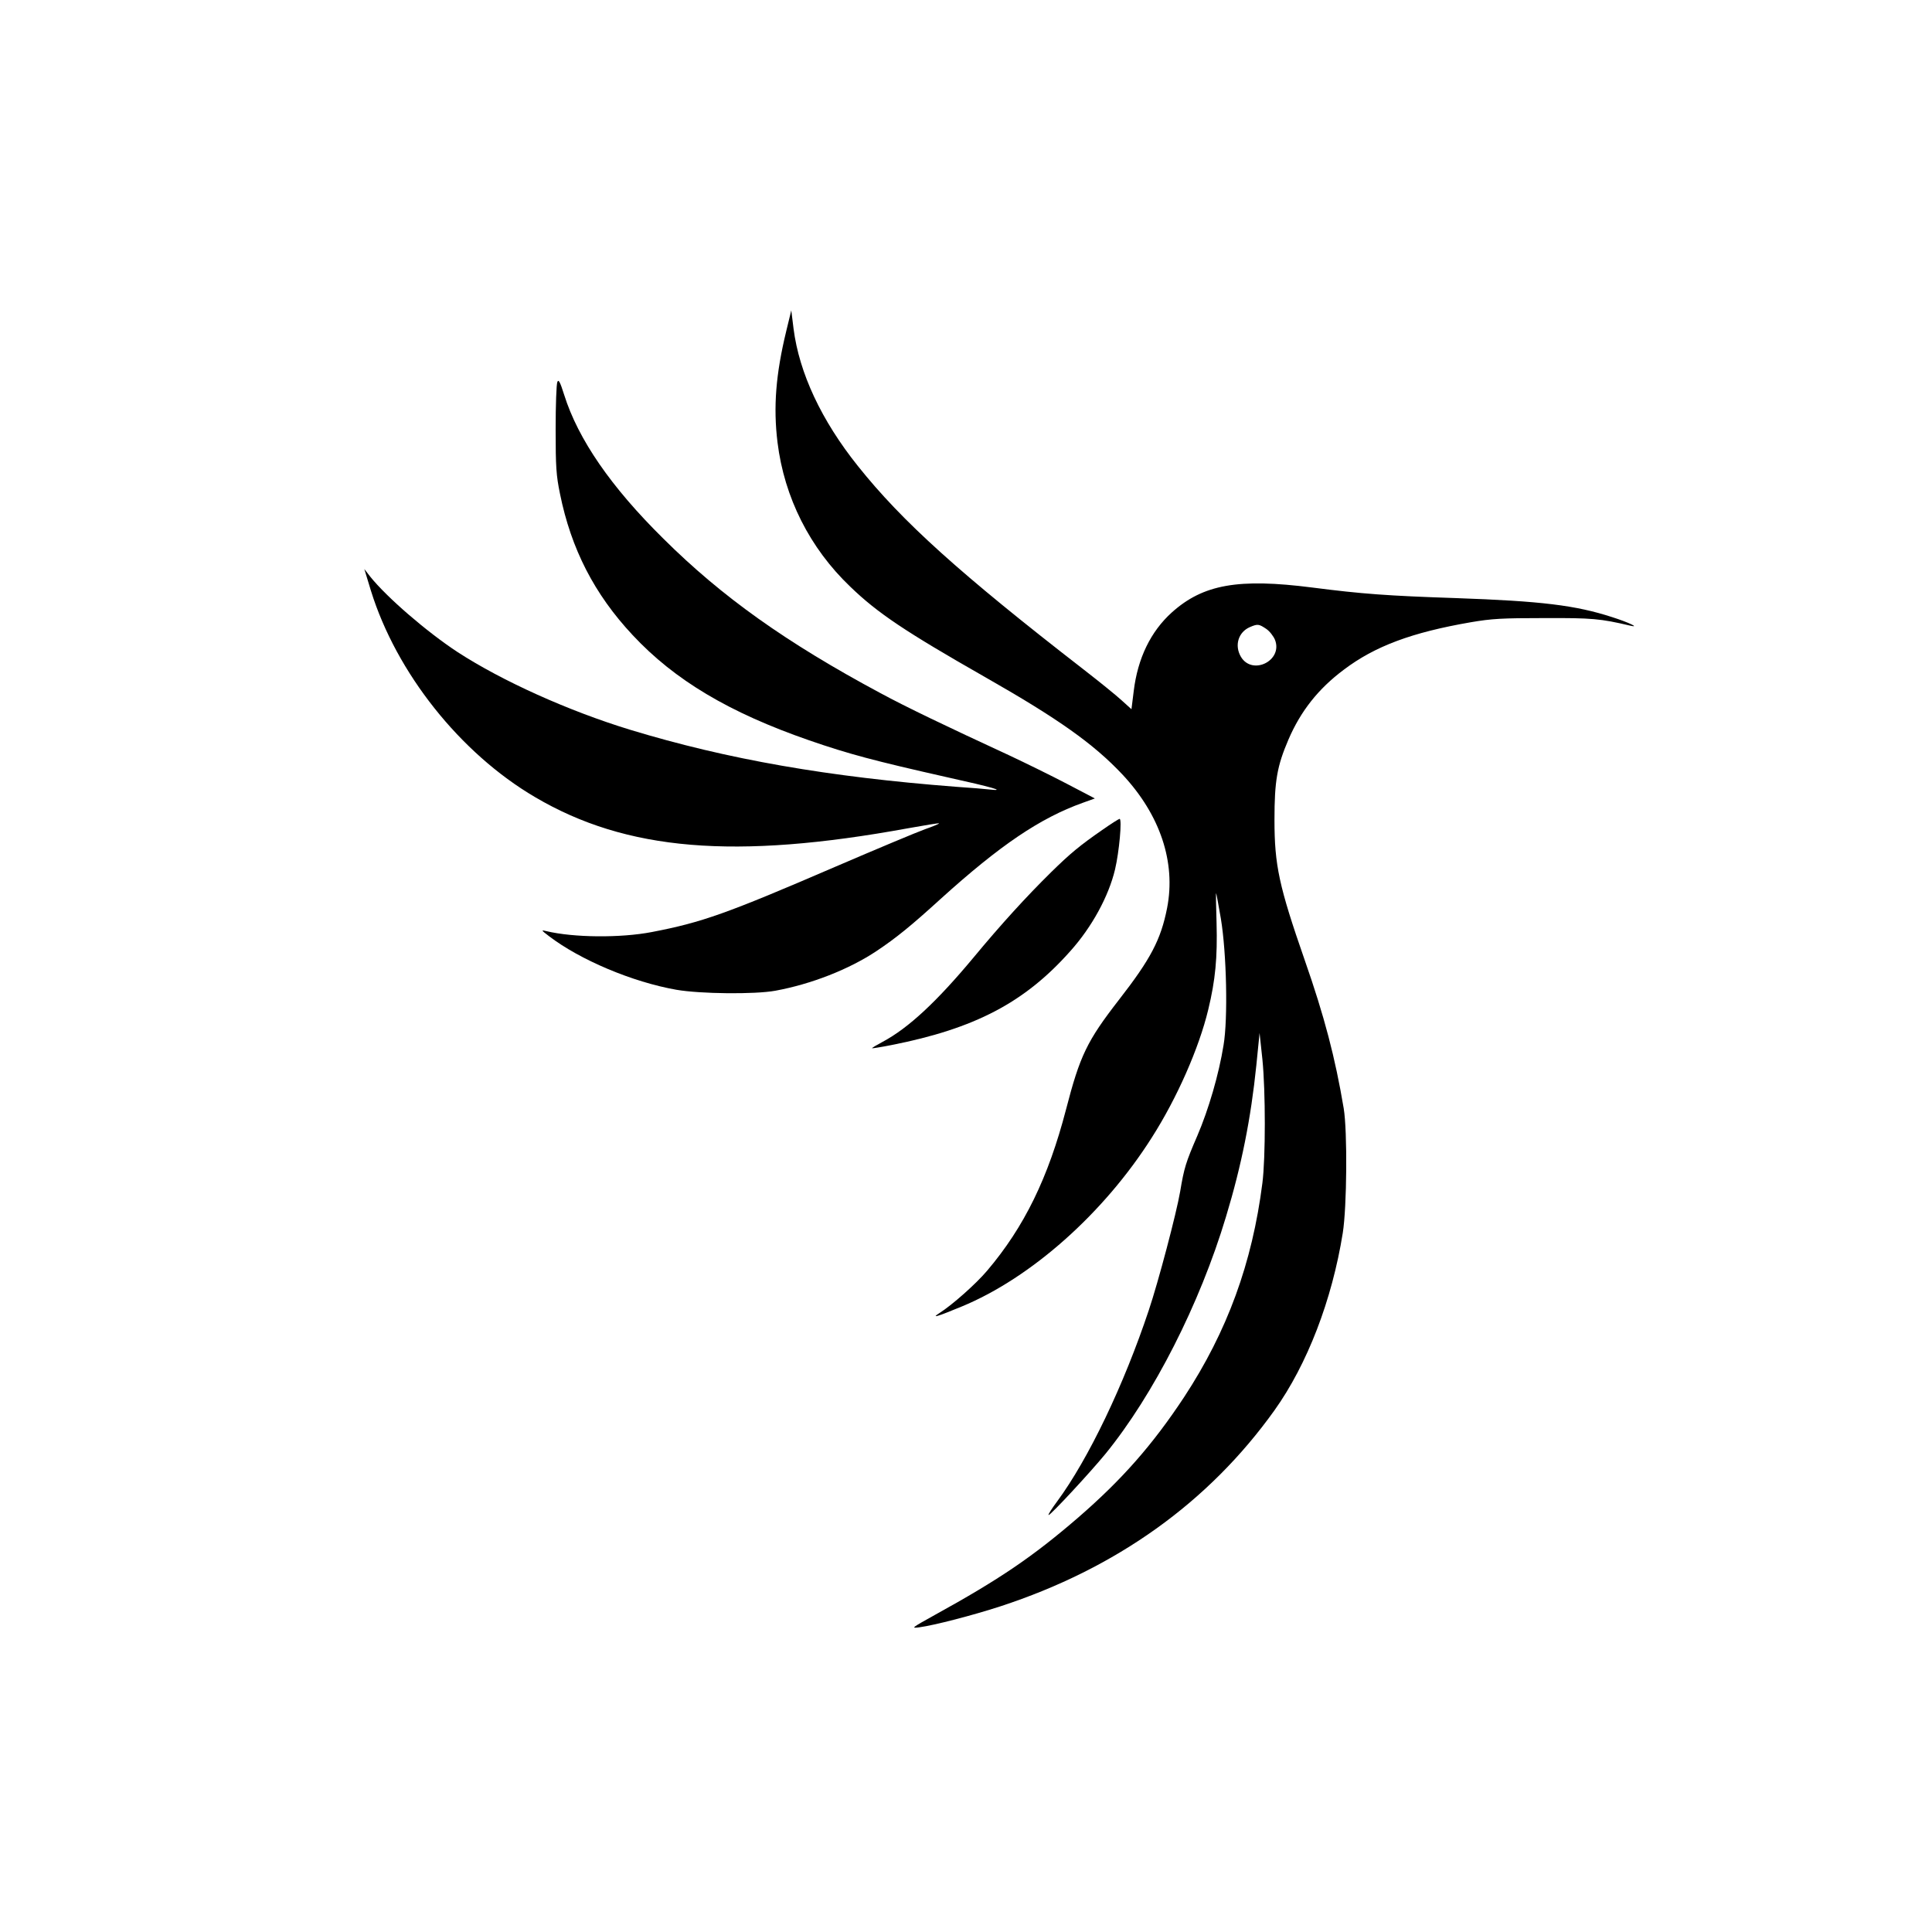
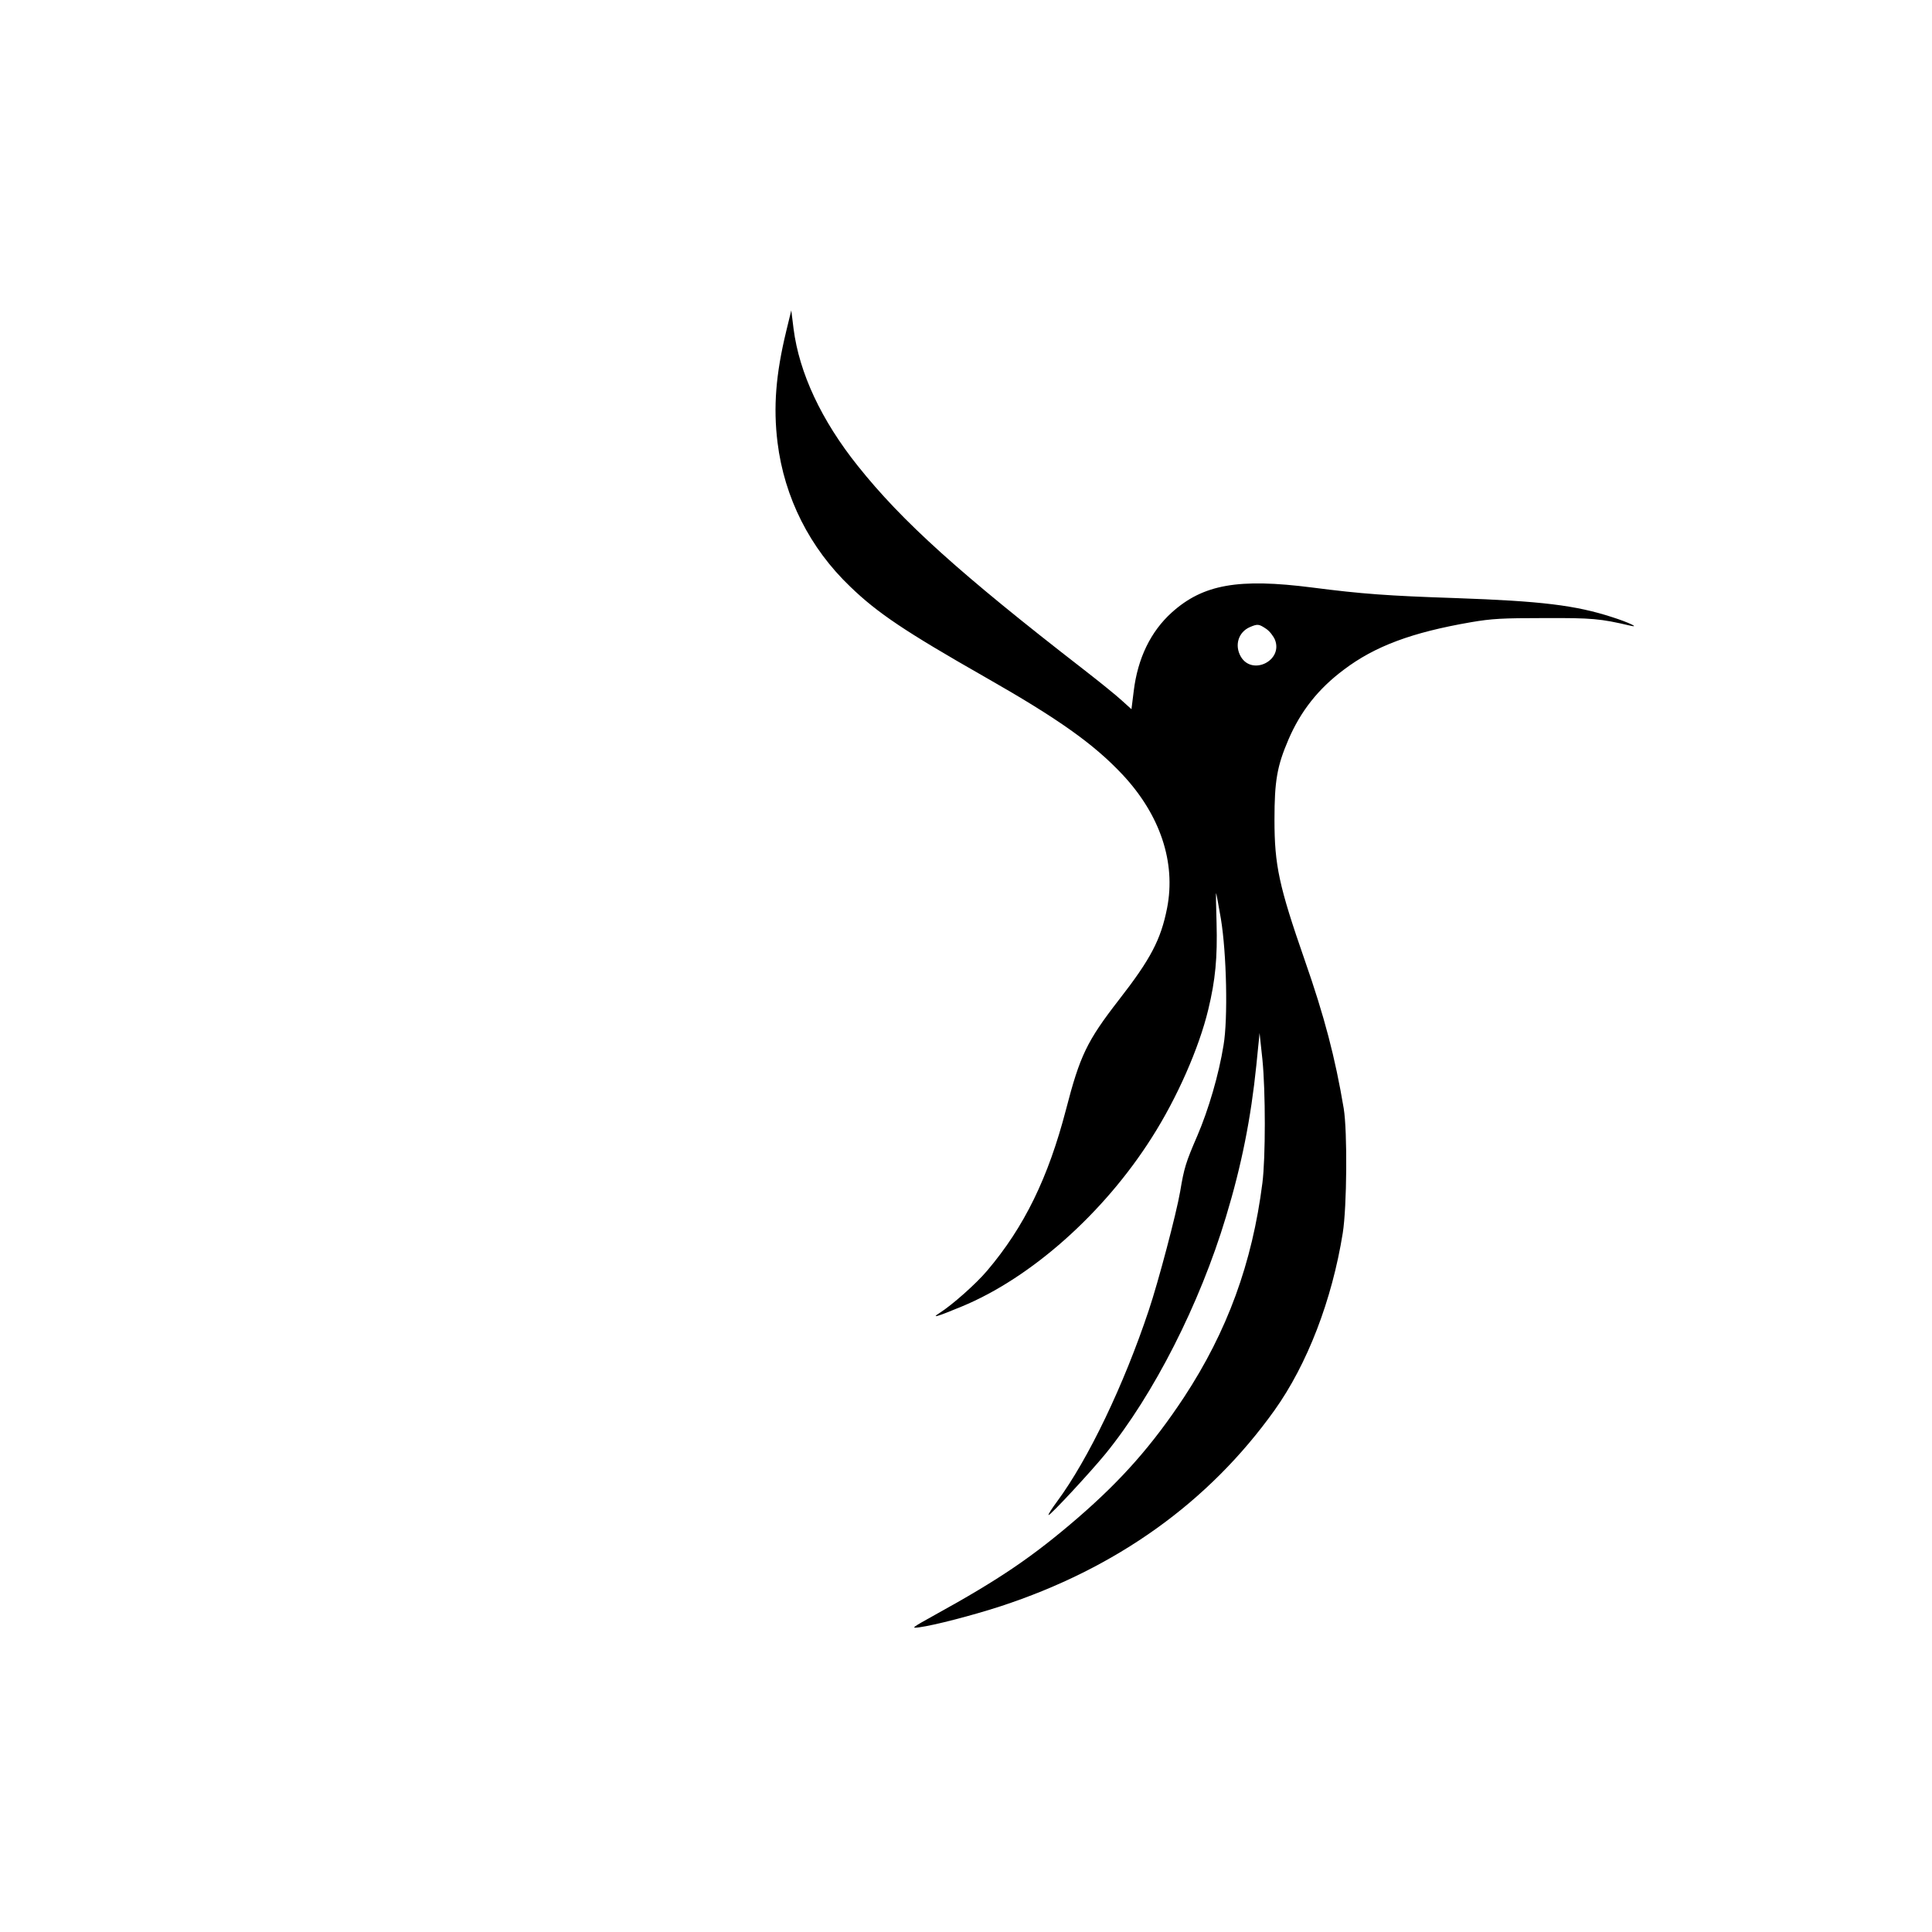
<svg xmlns="http://www.w3.org/2000/svg" version="1.0" width="1024pt" height="1024pt" viewBox="0 0 1024 1024" preserveAspectRatio="xMidYMid meet">
  <g transform="translate(0,1024) scale(0.1,-0.1)" fill="#000000" stroke="none">
    <path d="M4167 8484 c-55 -227 -69 -401 -46 -589 36 -292 171 -560 386 -765 145 -140 292 -238 711 -477 392 -223 579 -356 732 -519 199 -213 283 -464 236 -706 -33 -168 -87 -271 -256 -488 -169 -218 -206 -295 -280 -581 -94 -361 -221 -622 -418 -854 -60 -71 -187 -183 -252 -224 -47 -30 -16 -21 117 34 368 152 754 495 1008 896 134 210 250 474 299 678 38 157 49 276 44 460 -3 91 -4 162 -2 156 2 -5 13 -66 25 -135 30 -181 38 -529 14 -670 -25 -155 -79 -340 -139 -480 -61 -141 -70 -170 -91 -296 -20 -116 -115 -476 -166 -628 -132 -396 -320 -789 -486 -1014 -29 -39 -50 -72 -45 -72 11 0 218 223 301 324 255 313 500 794 639 1257 83 274 132 521 161 804 l17 170 15 -140 c17 -168 17 -522 0 -655 -54 -425 -186 -786 -415 -1135 -167 -253 -330 -438 -561 -638 -241 -208 -418 -328 -761 -517 -124 -69 -127 -71 -81 -65 81 11 281 63 429 111 615 201 1104 551 1453 1039 174 244 305 584 362 940 22 139 25 538 5 660 -45 268 -102 487 -207 787 -136 391 -160 502 -160 743 0 207 14 285 74 425 65 151 158 269 293 370 165 125 361 198 674 252 111 19 166 22 389 22 255 1 297 -3 455 -40 55 -13 -7 17 -95 45 -194 63 -374 85 -830 101 -359 12 -496 22 -760 56 -391 50 -578 17 -744 -132 -112 -101 -181 -243 -202 -417 l-12 -96 -52 47 c-28 26 -121 101 -206 167 -649 503 -957 780 -1192 1075 -193 241 -311 493 -341 728 l-12 97 -27 -111z m2544 -1577 c18 -12 39 -39 47 -59 42 -110 -121 -190 -181 -89 -35 60 -14 130 47 157 42 18 48 17 87 -9z" />
-     <path d="M2954 8215 c-5 -11 -9 -123 -9 -250 0 -200 3 -245 23 -342 59 -292 182 -532 385 -749 223 -239 512 -411 936 -558 211 -73 343 -108 733 -196 236 -52 311 -74 228 -65 -25 3 -108 10 -185 15 -674 52 -1209 145 -1725 302 -327 100 -678 258 -915 412 -163 107 -375 290 -463 400 l-31 40 35 -115 c135 -435 473 -861 870 -1094 484 -285 1059 -333 1977 -165 89 16 162 28 164 26 2 -2 -31 -16 -74 -31 -42 -15 -257 -105 -478 -200 -573 -247 -704 -294 -970 -345 -165 -32 -415 -30 -560 5 -28 7 -27 5 15 -27 165 -126 442 -243 675 -284 127 -22 417 -25 525 -5 190 35 390 113 537 211 103 69 181 132 338 275 316 286 528 429 754 510 l64 23 -149 78 c-82 43 -219 110 -304 150 -342 158 -548 257 -683 330 -500 268 -841 511 -1150 818 -278 274 -453 528 -527 764 -22 70 -30 83 -36 67z" />
-     <path d="M5845 5843 c-120 -83 -171 -125 -274 -226 -131 -129 -266 -277 -411 -452 -195 -234 -345 -374 -482 -447 -32 -17 -57 -32 -56 -34 2 -1 48 6 103 17 441 87 706 225 948 498 114 127 203 290 237 433 22 93 38 268 24 268 -5 -1 -45 -26 -89 -57z" />
  </g>
</svg>